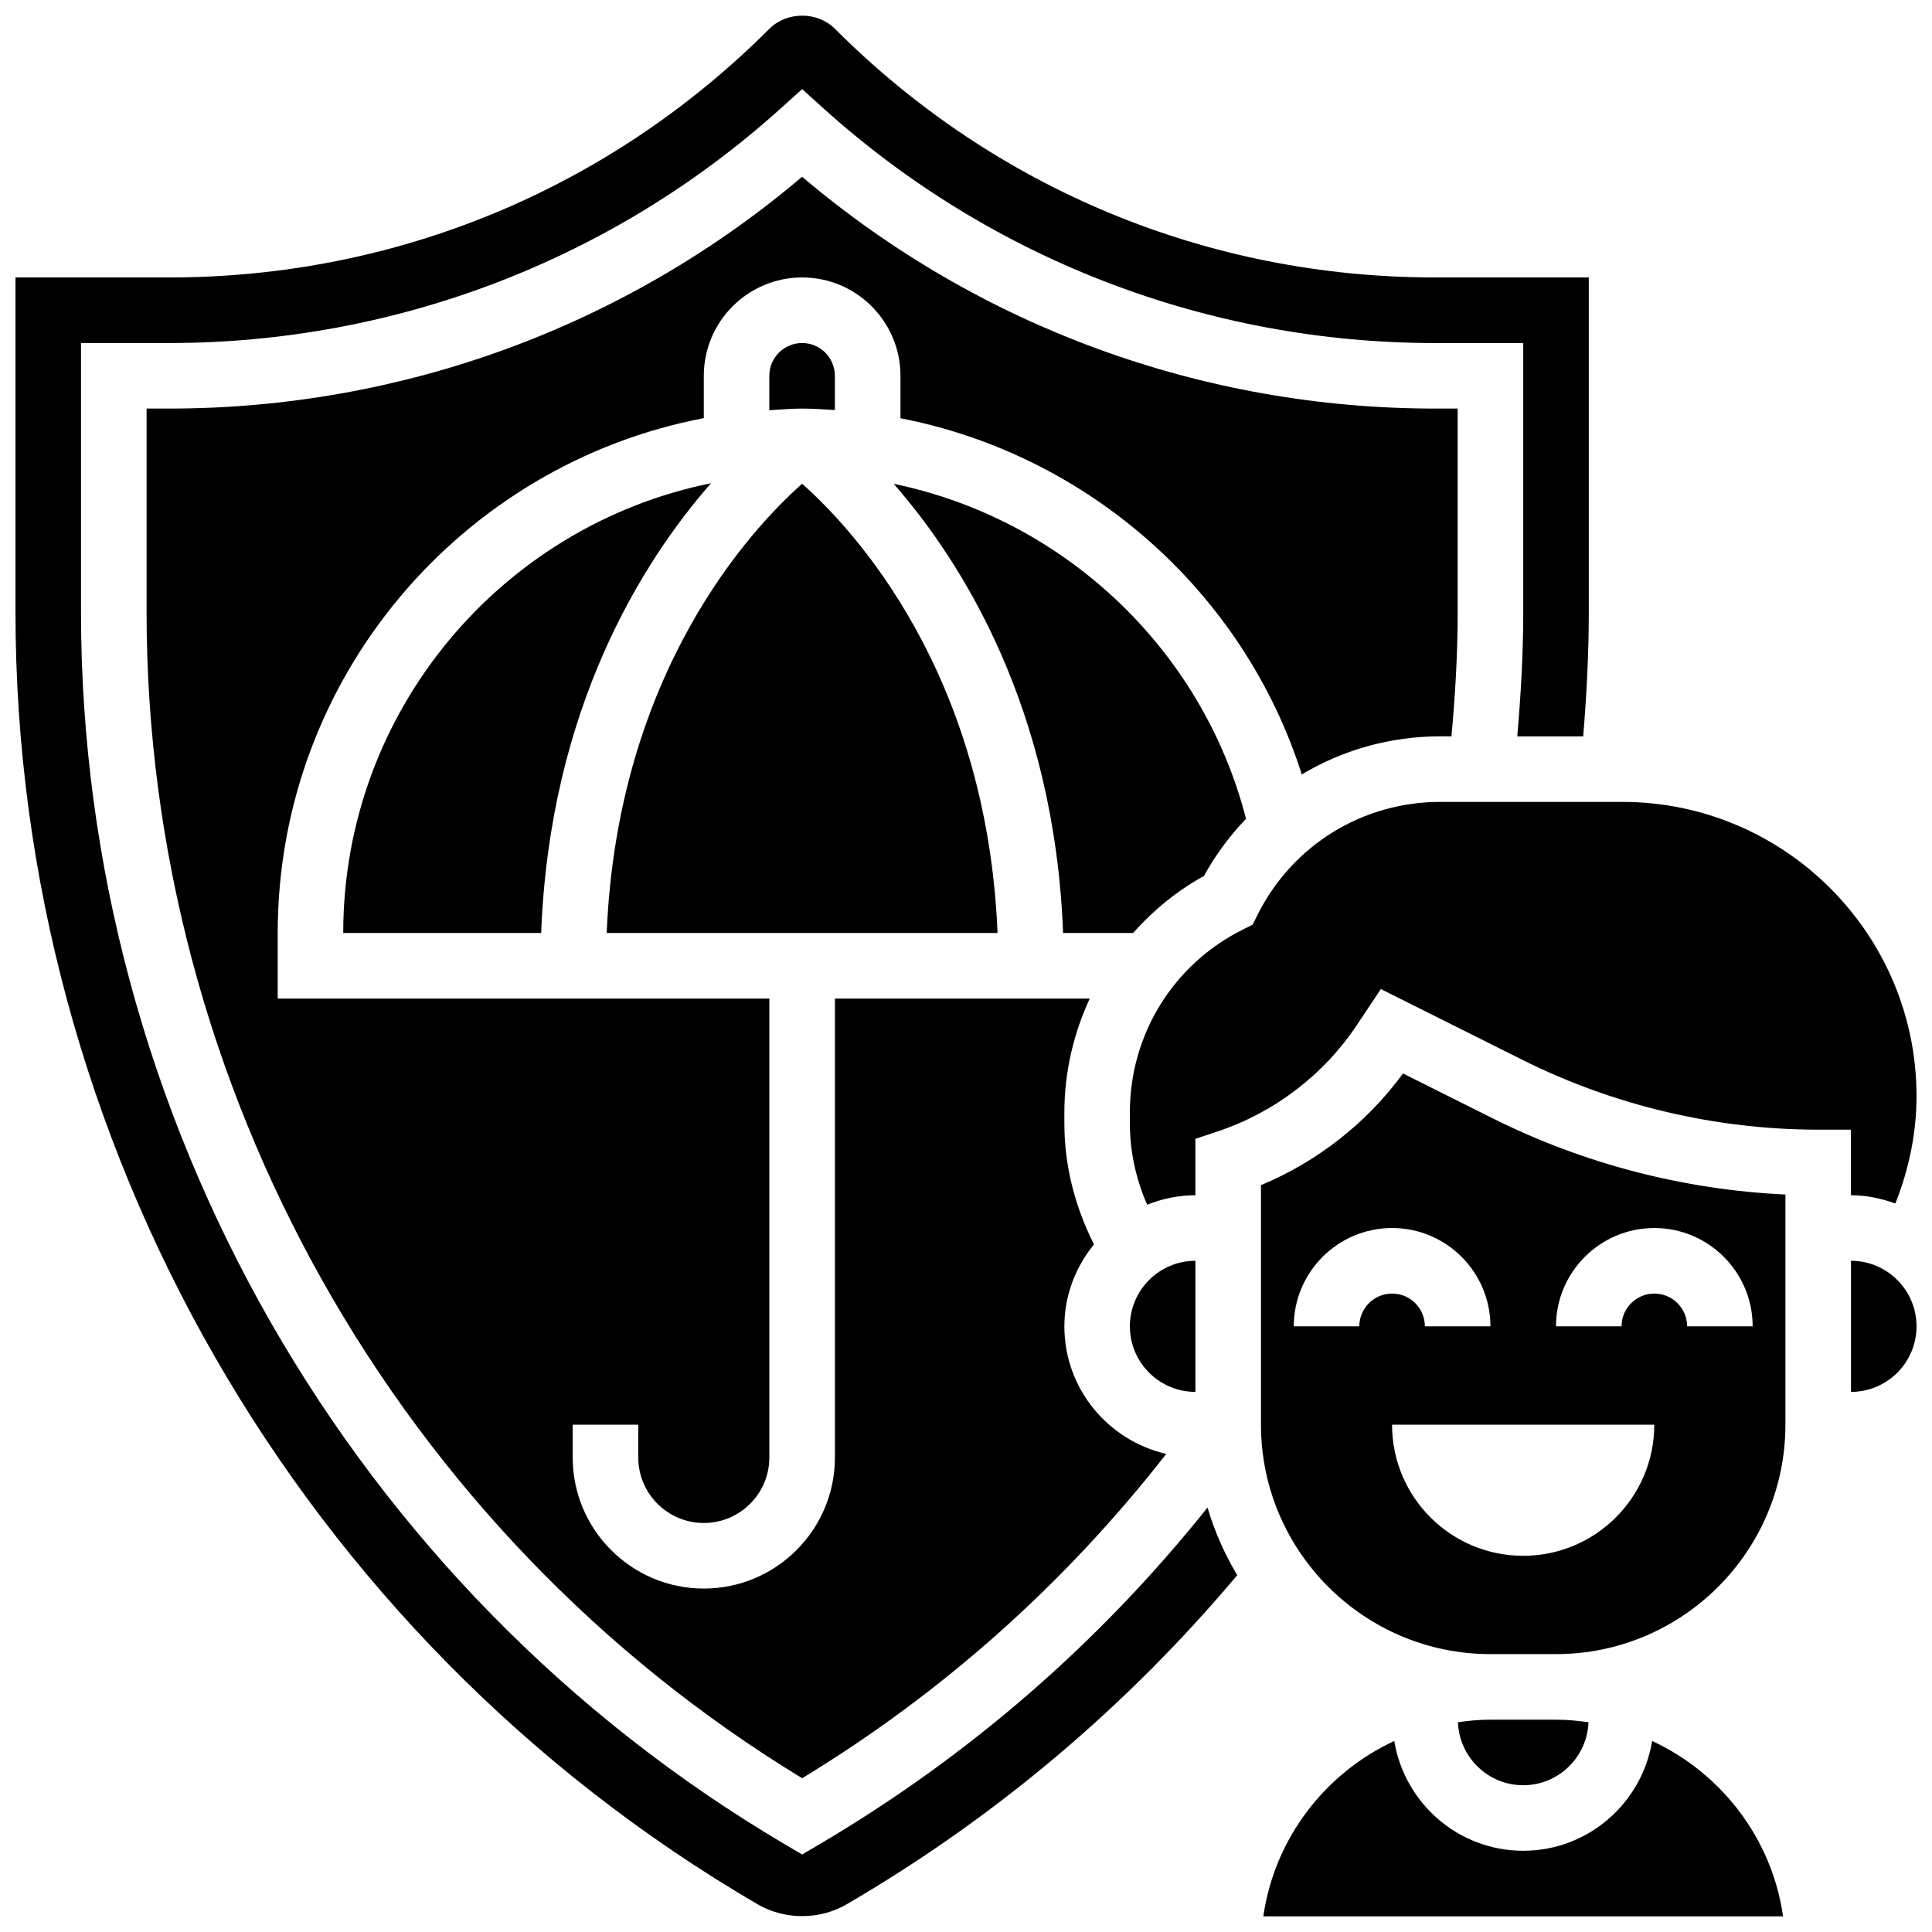
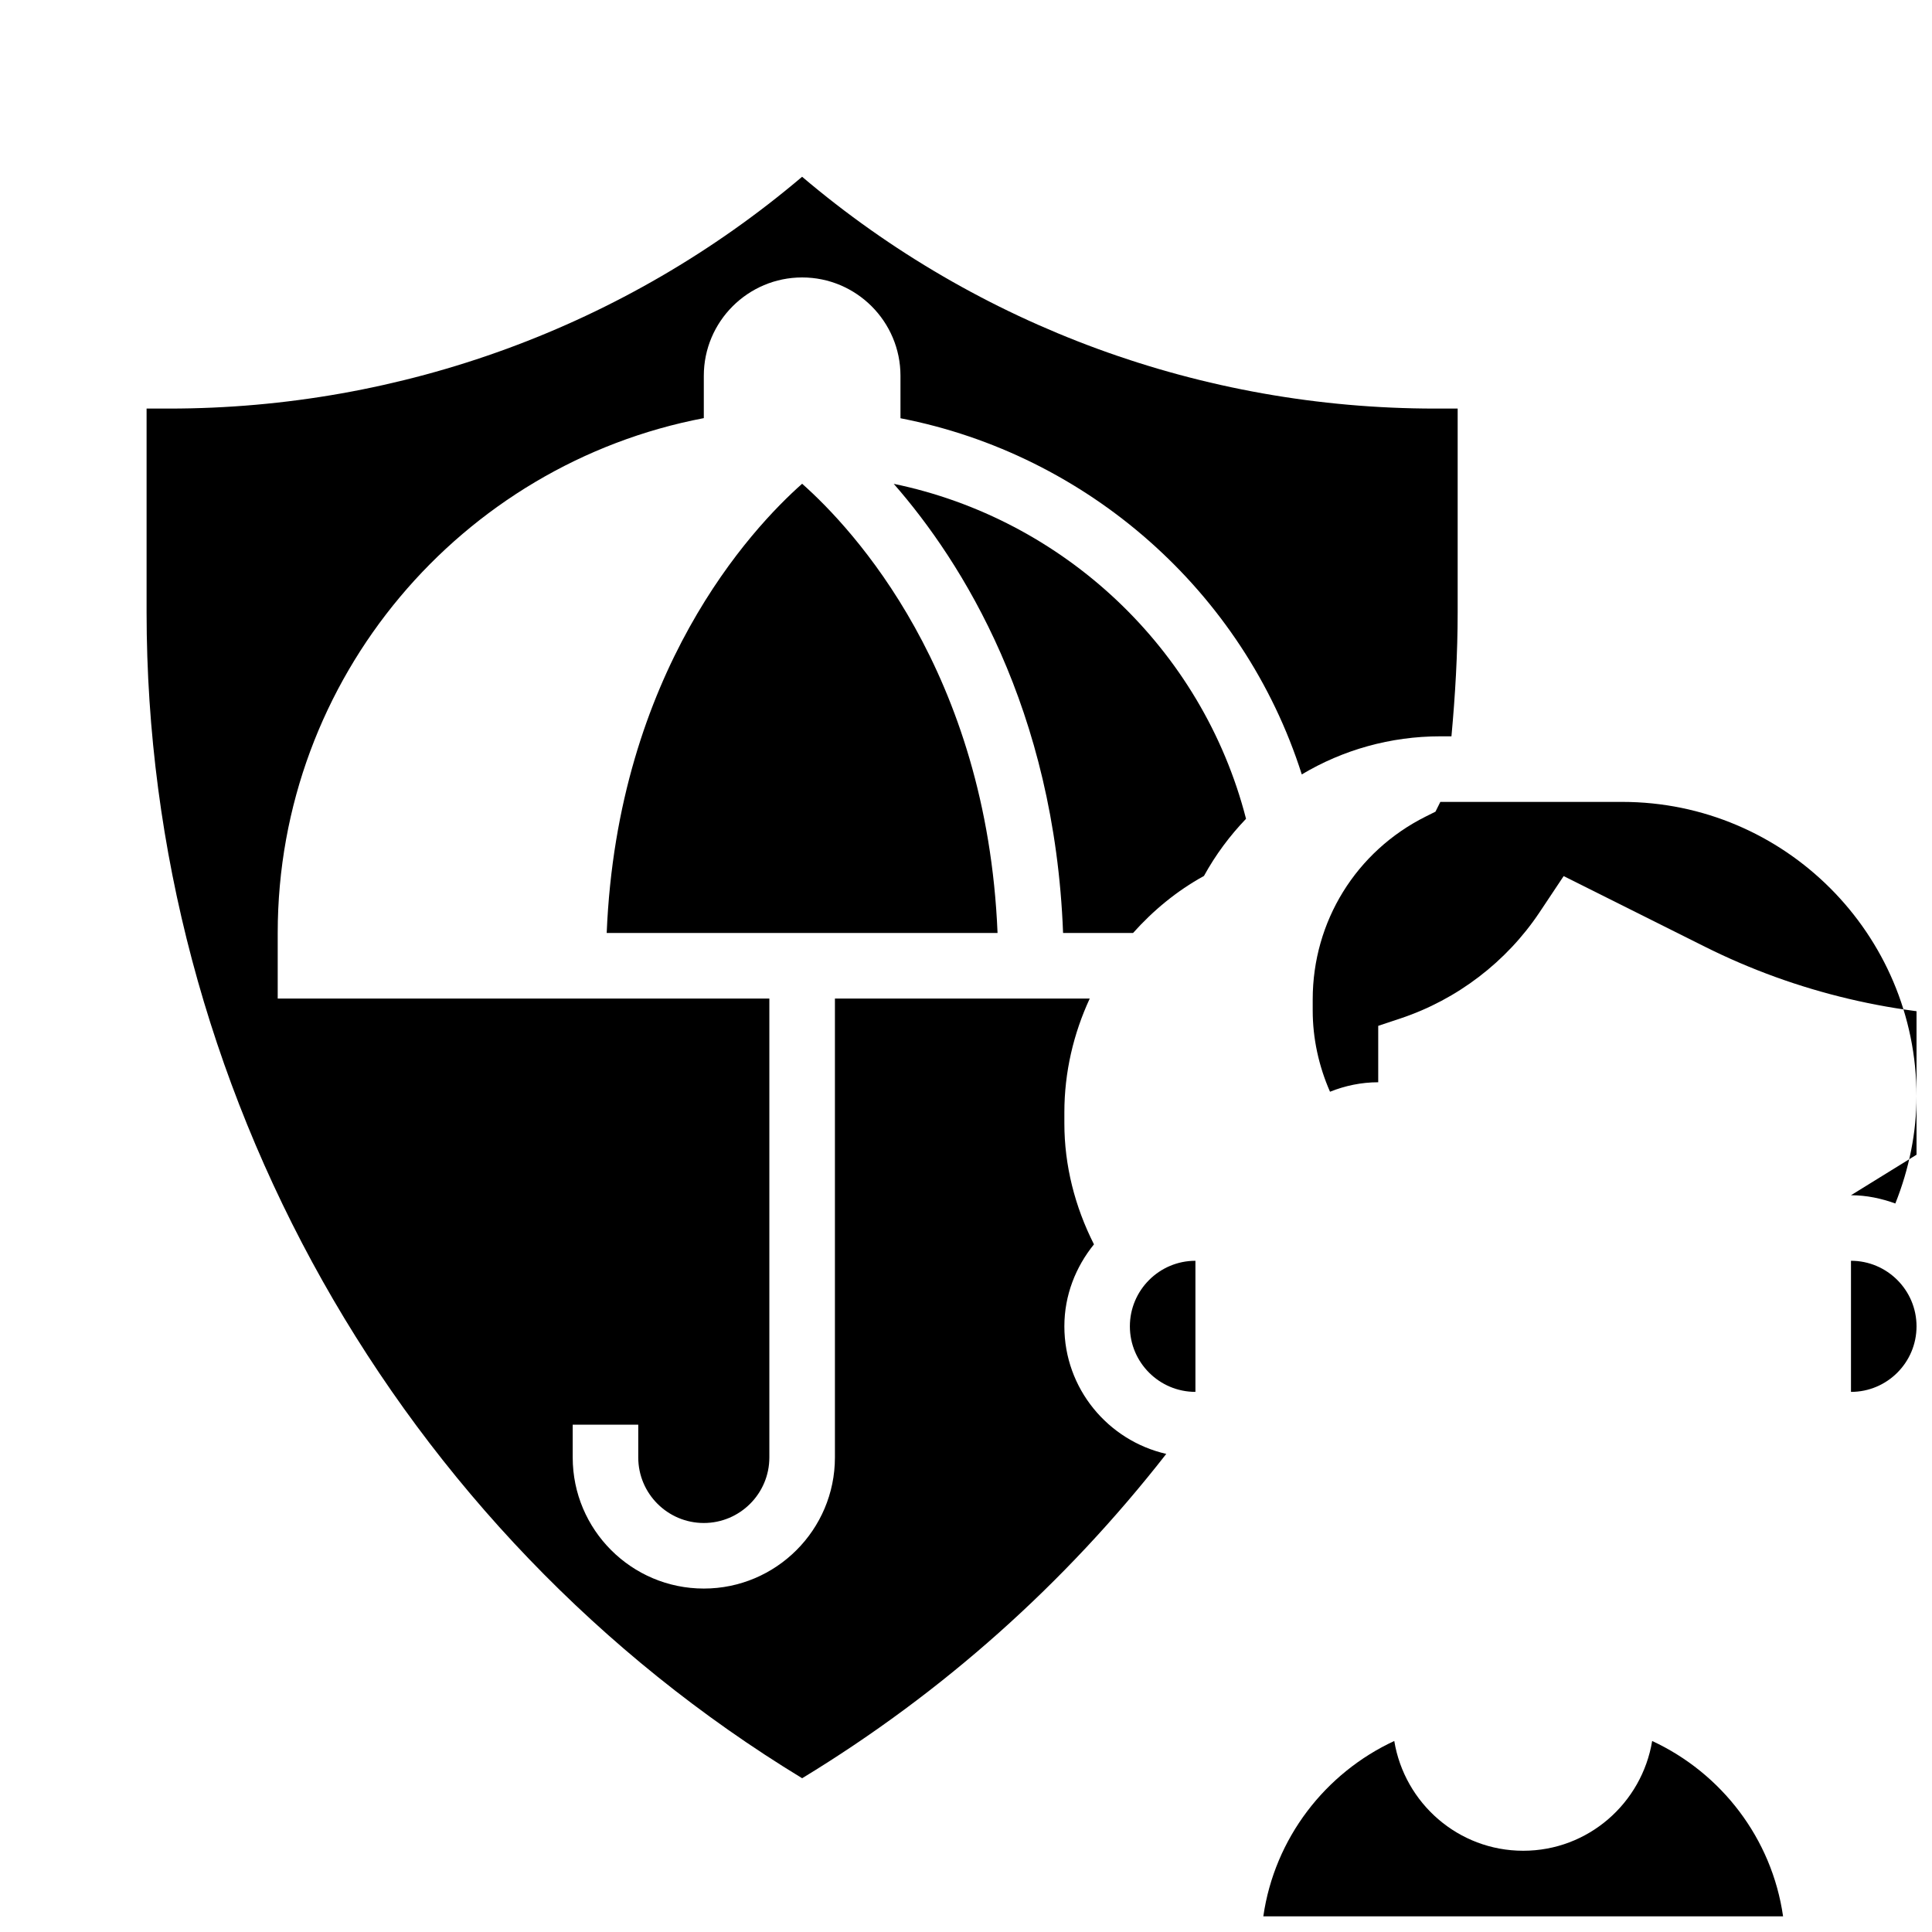
<svg xmlns="http://www.w3.org/2000/svg" width="800px" height="800px" version="1.1" viewBox="144 144 512 512">
  <defs>
    <clipPath id="d">
      <path d="m478 605h139v46.902h-139z" />
    </clipPath>
    <clipPath id="c">
      <path d="m443 356h208.9v108h-208.9z" />
    </clipPath>
    <clipPath id="b">
      <path d="m634 478h17.902v35h-17.902z" />
    </clipPath>
    <clipPath id="a">
-       <path d="m148.09 148.09h417.91v503.81h-417.91z" />
-     </clipPath>
+       </clipPath>
  </defs>
  <path d="m525.71 339.14h2.938c1.008-10.918 1.648-21.934 1.648-32.879v-53.984h-5.969c-61.707 0-120.98-21.758-167.76-61.43-46.785 39.672-106.05 61.43-167.76 61.43h-5.961v53.984c0 125.79 66.434 243.7 173.73 308.99 37.254-22.652 69.613-51.527 96.496-85.953-15.434-3.531-27.004-17.309-27.004-33.805 0-8.262 3.016-15.758 7.844-21.727-5.055-9.988-7.844-20.906-7.844-32.051v-2.926c0-10.684 2.434-20.891 6.723-30.16h-67.527v121.61c0 19.164-15.582 34.746-34.746 34.746-19.164 0-34.746-15.582-34.746-34.746v-8.688h17.371v8.688c0 9.582 7.793 17.371 17.371 17.371 9.582 0 17.371-7.793 17.371-17.371v-121.61h-130.29v-17.371c0-67.719 48.715-124.21 112.92-136.45v-11.223c0-14.367 11.691-26.059 26.059-26.059 14.367 0 26.059 11.691 26.059 26.059v11.258c49.512 9.582 90.902 45.82 106.35 94.387 10.859-6.492 23.473-10.098 36.734-10.098z" />
  <path d="m444.27 391.25c5.316-5.941 11.555-11.137 18.789-15.113 3.082-5.613 6.856-10.668 11.152-15.148-11.621-45.23-48.531-79.508-93.359-88.766 18.129 20.727 42.617 59.605 44.875 119.03z" />
  <path d="m460.8 478.12c-9.582 0-17.371 7.801-17.371 17.371 0 9.582 7.793 17.371 17.371 17.371z" />
-   <path d="m365.25 252.66v-9.07c0-4.793-3.898-8.688-8.688-8.688-4.785 0-8.688 3.891-8.688 8.688v9.129c2.883-0.184 5.75-0.441 8.688-0.441 2.918 0 5.805 0.199 8.688 0.383z" />
  <g clip-path="url(#d)">
    <path d="m581.84 605.38c-2.719 16.469-16.945 29.09-34.172 29.09-17.227 0-31.453-12.629-34.172-29.09-18.312 8.496-31.73 25.797-34.703 46.465h137.74c-2.961-20.664-16.383-37.969-34.691-46.465z" />
  </g>
-   <path d="m234.96 391.25h52.457c2.266-59.578 26.867-98.496 45.012-119.19-55.531 11.234-97.469 60.398-97.469 119.19z" />
  <g clip-path="url(#c)">
-     <path d="m634.53 460.75c4.144 0 8.07 0.852 11.754 2.188 3.664-9.18 5.617-18.855 5.617-28.43 0-43.008-34.988-77.996-77.996-77.996h-48.199c-20.648 0-39.219 11.477-48.453 29.941l-1.293 2.59-2.59 1.293c-18.465 9.238-29.941 27.809-29.941 48.457v2.926c0 7.41 1.598 14.723 4.586 21.543 3.961-1.582 8.262-2.512 12.777-2.512v-14.949l5.941-1.98c14.992-5.004 28.066-14.992 36.82-28.125l6.383-9.582 37.492 18.746c24.219 12.117 51.328 18.512 78.402 18.512h8.688l0.004 17.379z" />
+     <path d="m634.53 460.75c4.144 0 8.07 0.852 11.754 2.188 3.664-9.18 5.617-18.855 5.617-28.43 0-43.008-34.988-77.996-77.996-77.996h-48.199l-1.293 2.59-2.59 1.293c-18.465 9.238-29.941 27.809-29.941 48.457v2.926c0 7.41 1.598 14.723 4.586 21.543 3.961-1.582 8.262-2.512 12.777-2.512v-14.949l5.941-1.98c14.992-5.004 28.066-14.992 36.82-28.125l6.383-9.582 37.492 18.746c24.219 12.117 51.328 18.512 78.402 18.512h8.688l0.004 17.379z" />
  </g>
  <g clip-path="url(#b)">
    <path d="m634.53 478.12v34.746c9.582 0 17.371-7.793 17.371-17.371 0-9.586-7.789-17.375-17.371-17.375z" />
  </g>
-   <path d="m515.81 428.48c-9.574 13.082-22.68 23.375-37.637 29.594v63.48c0 33.52 27.285 60.805 60.805 60.805h17.371c33.531 0 60.805-27.285 60.805-60.805v-60.996c-26.84-1.234-53.465-8.141-77.492-20.145zm-11.578 67.016h-17.371c0-14.367 11.691-26.059 26.059-26.059s26.059 11.691 26.059 26.059h-17.371c0-4.793-3.898-8.688-8.688-8.688-4.785 0-8.688 3.902-8.688 8.688zm43.422 60.805c-19.188 0-34.746-15.559-34.746-34.746h69.492c0 19.188-15.555 34.746-34.746 34.746zm34.758-86.863c14.367 0 26.059 11.691 26.059 26.059h-17.371c0-4.793-3.898-8.688-8.688-8.688-4.785 0-8.688 3.891-8.688 8.688h-17.371c-0.004-14.367 11.691-26.059 26.059-26.059z" />
  <path d="m356.57 272.2c-13.43 11.883-48.938 49.887-51.789 119.05h103.58c-2.852-69.168-38.359-107.17-51.789-119.05z" />
  <g clip-path="url(#a)">
    <path d="m360.97 632.86-4.402 2.598-4.402-2.598c-115.16-67.832-186.7-192.97-186.7-326.6v-71.355h23.34c59.996 0 117.51-22.039 161.96-62.055l5.805-5.231 5.812 5.238c44.441 40.008 101.95 62.055 161.96 62.055h23.332v71.359c0 10.945-0.633 21.941-1.59 32.879h17.477c0.902-10.945 1.484-21.953 1.484-32.891v-88.73h-40.715c-60.094 0-116.59-23.402-159.07-65.895-4.637-4.648-12.734-4.648-17.371 0-42.484 42.496-98.98 65.895-159.07 65.895h-40.715v88.73c0 140.43 75.355 271.63 196.66 342.39 7.156 4.188 16.469 4.188 23.625 0 39.438-23 74.191-52.371 103.49-87.211-3.328-5.578-6.004-11.57-7.871-17.922-28.738 35.949-63.301 65.961-103.03 89.344z" />
  </g>
-   <path d="m564.97 600.41c-2.824-0.398-5.691-0.676-8.617-0.676h-17.371c-2.938 0-5.793 0.27-8.617 0.676 0.363 9.258 7.957 16.695 17.305 16.695 9.344 0 16.938-7.438 17.301-16.695z" />
</svg>